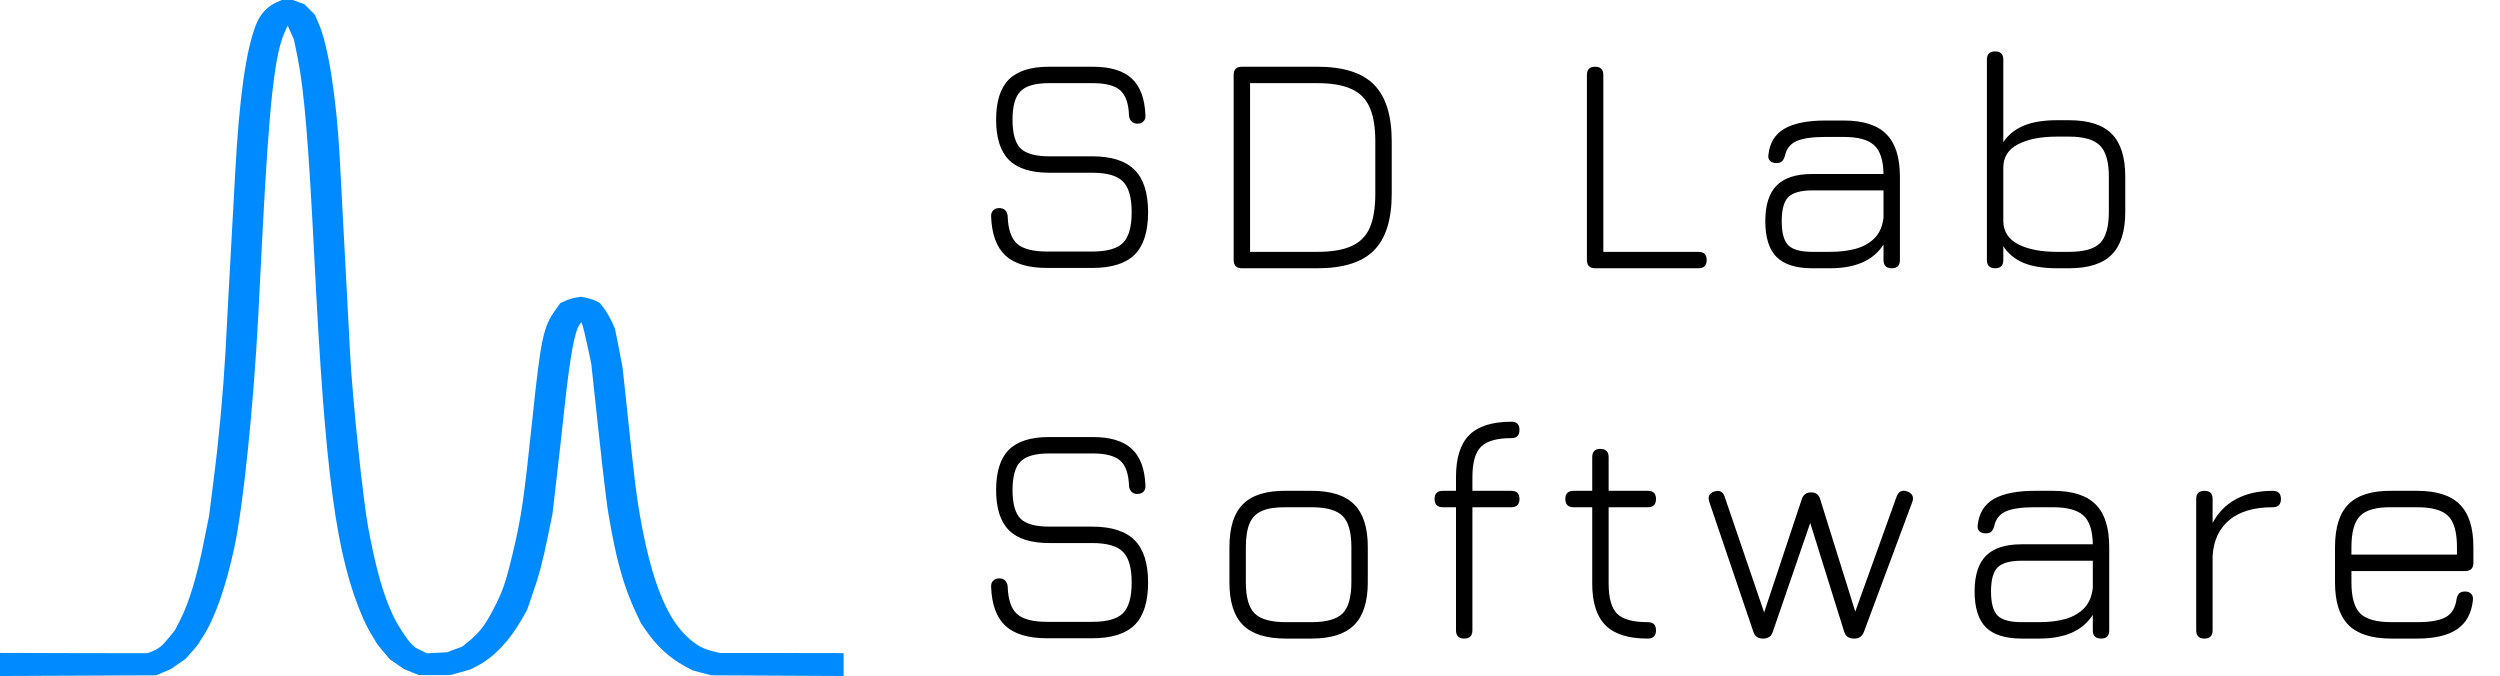
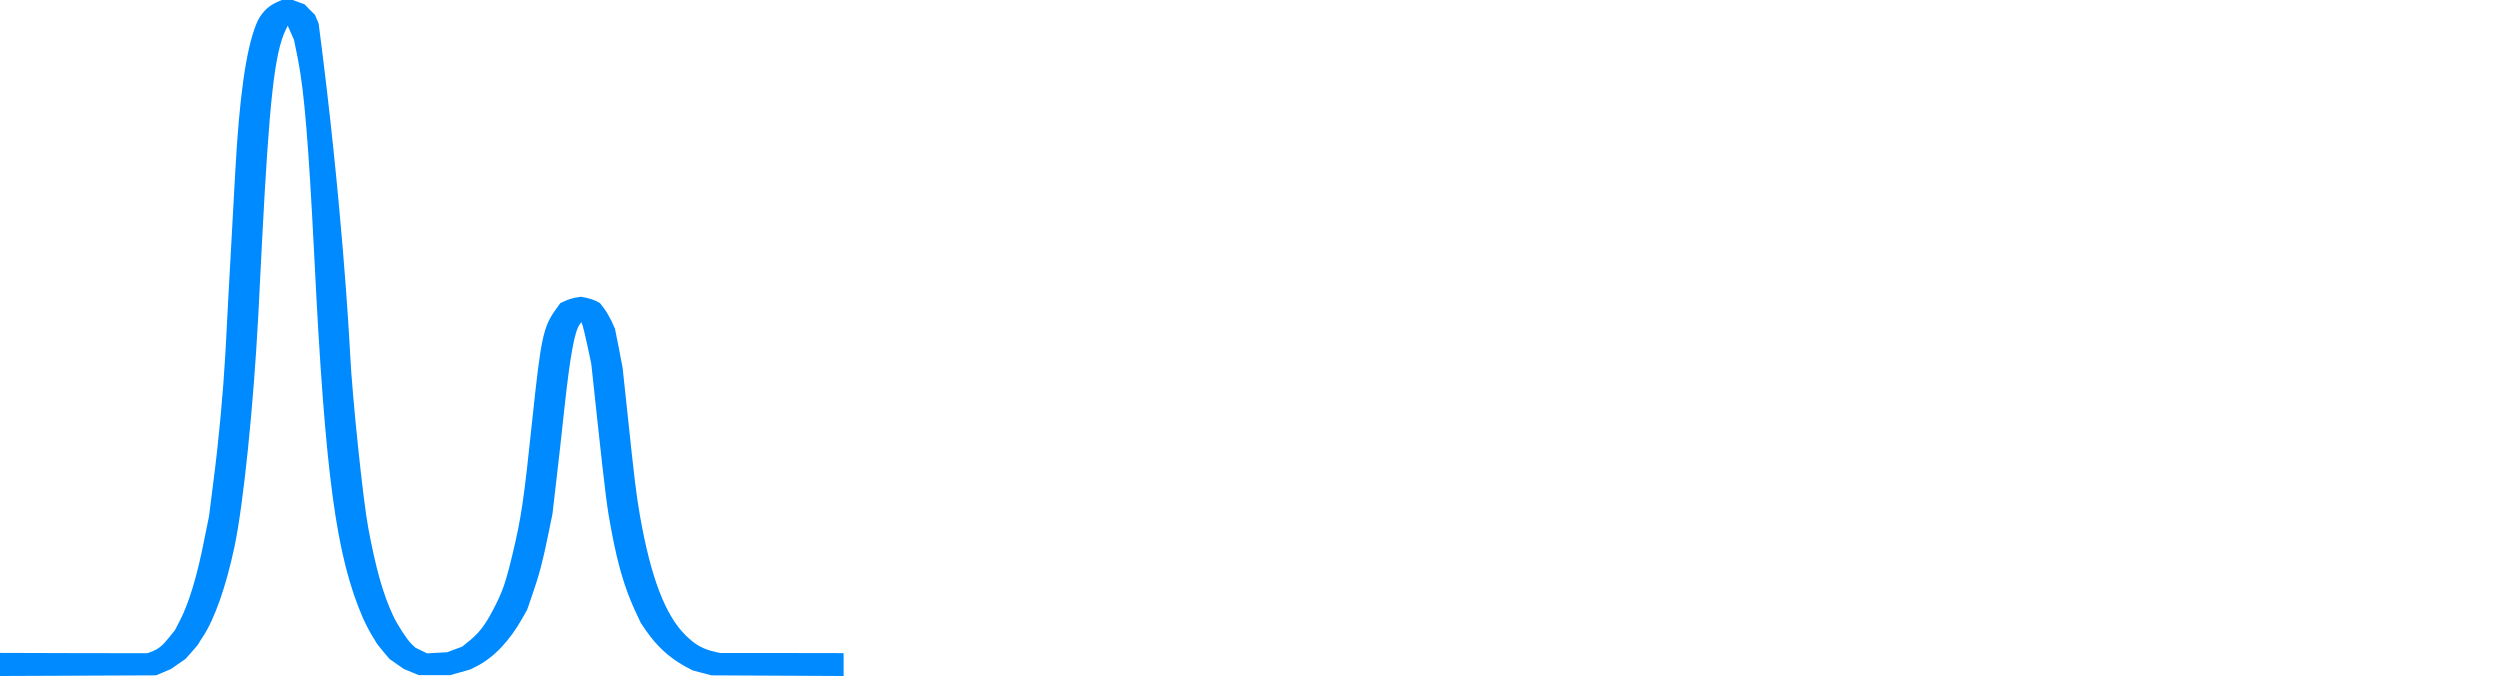
<svg xmlns="http://www.w3.org/2000/svg" width="1519" height="411" viewBox="0 0 1519 411" fill="none">
-   <path d="M0 403.72V396.699L44.817 396.831L89.542 396.898L92.173 395.905C96.256 394.314 98.524 392.526 102.606 387.492L106.326 382.855L109.32 377.027C114.854 366.362 119.934 349.472 124.198 327.48L127.01 313.636L129.641 292.772C132.907 267.933 135.63 238.125 136.99 213.948C137.534 204.278 138.351 188.778 138.804 179.505C139.712 162.416 140.437 150.426 142.887 105.319C145.427 58.819 149.419 30.403 155.678 14.705C158.037 8.677 162.392 3.908 167.926 1.457L171.192 0H174.549H177.905L181.443 1.325L185.073 2.65L188.158 5.829L191.332 8.942L193.6 14.241C199.406 27.489 204.396 58.952 206.392 95.383C207.844 123.003 212.289 205.801 212.742 215.273C214.103 241.702 220.545 303.502 223.72 320.592C228.347 345.364 232.701 360.931 238.78 373.913C241.41 379.609 247.307 388.684 250.03 391.267L252.387 393.52L255.926 395.242L259.464 396.964L265.634 396.633L271.711 396.302L276.248 394.58L280.784 392.923L283.596 390.672C290.944 384.842 294.302 380.603 299.564 370.601C305.279 359.739 307.184 354.439 311.538 336.158C316.709 314.63 318.342 303.569 323.423 255.016C328.685 205.073 330.045 198.647 337.757 187.917L340.478 184.142L343.563 182.75C345.287 181.956 348.099 181.095 349.822 180.83L352.998 180.3L356.355 180.962C358.169 181.359 360.801 182.22 362.161 182.883L364.52 184.142L366.969 187.321C368.331 189.044 370.326 192.553 371.596 195.137L373.683 199.84L376.042 211.697L378.31 223.553L381.031 249.055C385.749 293.766 386.566 300.124 388.834 313.306C395.456 350.928 404.256 373.98 416.685 386.101C422.673 391.997 427.209 394.447 434.921 396.169L437.642 396.766H475.11L512.578 396.831V403.786V410.742L472.479 410.542L432.289 410.344L426.483 408.82L420.768 407.297L416.05 404.78C406.797 399.68 399.085 392.658 392.553 383.186L389.378 378.55L385.658 370.601C379.579 357.287 375.497 343.642 371.596 322.91C368.966 309.331 367.967 301.78 362.887 254.751L359.258 221.036L356.99 210.372C355.719 204.477 354.36 198.847 353.996 197.72L353.18 195.733L352.181 197.191C349.098 201.297 346.375 216.466 342.928 248.061C341.477 261.905 339.209 282.041 337.939 292.772L335.671 312.312L332.948 325.559C329.774 341.125 327.597 349.472 323.332 361.659L320.248 370.601L317.435 375.569C309.633 389.413 300.017 399.547 289.675 404.78L285.773 406.767L279.696 408.489L273.526 410.211H264.001H254.475L249.939 408.356L245.402 406.502L241.048 403.455L236.693 400.408L232.61 395.573C230.433 392.923 228.619 390.672 228.619 390.473C228.619 390.34 227.439 388.353 225.988 386.035C224.536 383.717 222.086 379.014 220.545 375.569C204.215 337.88 197.591 289.128 190.97 155.991C187.431 86.176 184.891 55.772 180.99 35.769L178.631 24.177L176.726 19.871L174.82 15.566L173.551 18.215C166.837 32.258 163.663 60.74 159.216 146.717C158.49 161.289 157.402 181.425 156.949 191.428C154.046 246.604 147.877 306.748 142.433 332.383C137.353 356.294 130.367 376.166 123.291 386.83C121.839 389.016 120.66 390.936 120.66 391.135C120.66 391.267 118.845 393.453 116.668 395.905L112.676 400.408L108.231 403.455L103.876 406.502L99.34 408.423L94.804 410.344L47.447 410.542L0 410.742V403.72Z" fill="#008AFF" />
-   <path d="M636.21 162.81C624.873 162.81 616.45 160.308 610.94 155.305C605.493 150.238 602.58 142.29 602.2 131.46C602.137 129.94 602.548 128.737 603.435 127.85C604.385 126.9 605.62 126.425 607.14 126.425C608.66 126.425 609.863 126.868 610.75 127.755C611.637 128.642 612.143 129.845 612.27 131.365C612.523 139.345 614.423 144.918 617.97 148.085C621.517 151.252 627.597 152.835 636.21 152.835H663.57C672.563 152.835 678.802 151.093 682.285 147.61C685.832 144.063 687.605 137.857 687.605 128.99C687.605 119.997 685.832 113.758 682.285 110.275C678.802 106.728 672.563 104.955 663.57 104.955H637.54C626.393 104.955 618.223 102.358 613.03 97.165C607.837 91.972 605.24 83.833 605.24 72.75C605.24 61.667 607.805 53.528 612.935 48.335C618.128 43.142 626.267 40.545 637.35 40.545H663.95C674.59 40.545 682.475 42.92 687.605 47.67C692.798 52.42 695.585 59.893 695.965 70.09C696.092 71.61 695.68 72.845 694.73 73.795C693.843 74.682 692.608 75.125 691.025 75.125C689.568 75.125 688.397 74.682 687.51 73.795C686.623 72.908 686.117 71.705 685.99 70.185C685.737 62.902 683.963 57.803 680.67 54.89C677.377 51.977 671.803 50.52 663.95 50.52H637.35C629.053 50.52 623.29 52.167 620.06 55.46C616.83 58.69 615.215 64.453 615.215 72.75C615.215 81.047 616.83 86.842 620.06 90.135C623.353 93.365 629.18 94.98 637.54 94.98H663.57C675.35 94.98 683.963 97.735 689.41 103.245C694.857 108.692 697.58 117.273 697.58 128.99C697.58 140.707 694.857 149.288 689.41 154.735C683.963 160.118 675.35 162.81 663.57 162.81H636.21ZM754.601 163C751.244 163 749.566 161.322 749.566 157.965V45.58C749.566 42.223 751.244 40.545 754.601 40.545H800.391C816.161 40.545 827.624 44.155 834.781 51.375C842.001 58.595 845.611 70.09 845.611 85.86V117.685C845.611 133.455 842.001 144.95 834.781 152.17C827.624 159.39 816.161 163 800.391 163H754.601ZM759.541 153.025H800.391C809.004 153.025 815.876 151.885 821.006 149.605C826.199 147.325 829.936 143.62 832.216 138.49C834.496 133.297 835.636 126.362 835.636 117.685V85.86C835.636 77.247 834.496 70.375 832.216 65.245C829.936 60.052 826.199 56.315 821.006 54.035C815.876 51.692 809.004 50.52 800.391 50.52H759.541V153.025ZM969.241 163C965.885 163 964.206 161.322 964.206 157.965V45.58C964.206 42.223 965.885 40.545 969.241 40.545C972.535 40.545 974.181 42.223 974.181 45.58V153.025H1031.94C1035.3 153.025 1036.98 154.672 1036.98 157.965C1036.98 161.322 1035.3 163 1031.94 163H969.241ZM1101.19 163C1091.31 163 1084.06 160.72 1079.44 156.16C1074.88 151.537 1072.6 144.285 1072.6 134.405C1072.6 124.525 1074.91 117.273 1079.53 112.65C1084.15 108.027 1091.37 105.715 1101.19 105.715H1144.42C1144.29 97.355 1142.39 91.528 1138.72 88.235C1135.11 84.878 1128.93 83.2 1120.19 83.2H1109.17C1101.13 83.2 1095.24 84.055 1091.5 85.765C1087.76 87.475 1085.45 90.388 1084.57 94.505C1084.12 96.088 1083.52 97.26 1082.76 98.02C1082.06 98.717 1080.92 99.065 1079.34 99.065C1077.69 99.065 1076.4 98.622 1075.45 97.735C1074.56 96.785 1074.24 95.518 1074.5 93.935C1075.32 86.715 1078.58 81.458 1084.28 78.165C1090.04 74.872 1098.34 73.225 1109.17 73.225H1120.19C1132.03 73.225 1140.68 75.98 1146.13 81.49C1151.64 86.937 1154.39 95.582 1154.39 107.425V157.965C1154.39 161.322 1152.74 163 1149.45 163C1146.09 163 1144.42 161.322 1144.42 157.965V148.56C1138.34 158.187 1127.47 163 1111.83 163H1101.19ZM1101.19 153.025H1111.83C1117.97 153.025 1123.36 152.36 1127.98 151.03C1132.67 149.637 1136.44 147.42 1139.29 144.38C1142.14 141.34 1143.85 137.287 1144.42 132.22V115.69H1101.19C1094.16 115.69 1089.28 117.052 1086.56 119.775C1083.9 122.435 1082.57 127.312 1082.57 134.405C1082.57 141.435 1083.9 146.312 1086.56 149.035C1089.28 151.695 1094.16 153.025 1101.19 153.025ZM1212.27 163C1208.91 163 1207.24 161.322 1207.24 157.965V36.175C1207.24 32.882 1208.91 31.235 1212.27 31.235C1215.56 31.235 1217.21 32.882 1217.21 36.175V86.43C1220.06 82.06 1224.11 78.735 1229.37 76.455C1234.69 74.175 1241.53 73.035 1249.89 73.035H1257.11C1268.95 73.035 1277.6 75.79 1283.05 81.3C1288.56 86.81 1291.31 95.487 1291.31 107.33V128.705C1291.31 140.548 1288.56 149.225 1283.05 154.735C1277.6 160.245 1268.95 163 1257.11 163H1249.89C1241.53 163 1234.69 161.892 1229.37 159.675C1224.11 157.395 1220.06 154.038 1217.21 149.605V157.965C1217.21 161.322 1215.56 163 1212.27 163ZM1249.89 153.025H1257.11C1266.17 153.025 1272.47 151.252 1276.02 147.705C1279.56 144.095 1281.34 137.762 1281.34 128.705V107.33C1281.34 98.273 1279.53 91.972 1275.92 88.425C1272.37 84.815 1266.1 83.01 1257.11 83.01H1249.89C1240.01 83.01 1232.09 84.562 1226.14 87.665C1220.19 90.768 1217.21 95.487 1217.21 101.82V134.595C1217.34 140.738 1220.38 145.362 1226.33 148.465C1232.28 151.505 1240.14 153.025 1249.89 153.025ZM636.21 387.81C624.873 387.81 616.45 385.308 610.94 380.305C605.493 375.238 602.58 367.29 602.2 356.46C602.137 354.94 602.548 353.737 603.435 352.85C604.385 351.9 605.62 351.425 607.14 351.425C608.66 351.425 609.863 351.868 610.75 352.755C611.637 353.642 612.143 354.845 612.27 356.365C612.523 364.345 614.423 369.918 617.97 373.085C621.517 376.252 627.597 377.835 636.21 377.835H663.57C672.563 377.835 678.802 376.093 682.285 372.61C685.832 369.063 687.605 362.857 687.605 353.99C687.605 344.997 685.832 338.758 682.285 335.275C678.802 331.728 672.563 329.955 663.57 329.955H637.54C626.393 329.955 618.223 327.358 613.03 322.165C607.837 316.972 605.24 308.833 605.24 297.75C605.24 286.667 607.805 278.528 612.935 273.335C618.128 268.142 626.267 265.545 637.35 265.545H663.95C674.59 265.545 682.475 267.92 687.605 272.67C692.798 277.42 695.585 284.893 695.965 295.09C696.092 296.61 695.68 297.845 694.73 298.795C693.843 299.682 692.608 300.125 691.025 300.125C689.568 300.125 688.397 299.682 687.51 298.795C686.623 297.908 686.117 296.705 685.99 295.185C685.737 287.902 683.963 282.803 680.67 279.89C677.377 276.977 671.803 275.52 663.95 275.52H637.35C629.053 275.52 623.29 277.167 620.06 280.46C616.83 283.69 615.215 289.453 615.215 297.75C615.215 306.047 616.83 311.842 620.06 315.135C623.353 318.365 629.18 319.98 637.54 319.98H663.57C675.35 319.98 683.963 322.735 689.41 328.245C694.857 333.692 697.58 342.273 697.58 353.99C697.58 365.707 694.857 374.288 689.41 379.735C683.963 385.118 675.35 387.81 663.57 387.81H636.21ZM781.296 388C769.452 388 760.776 385.277 755.266 379.83C749.756 374.32 747.001 365.675 747.001 353.895V332.425C747.001 320.455 749.756 311.747 755.266 306.3C760.776 300.79 769.452 298.098 781.296 298.225H796.876C808.719 298.225 817.364 300.98 822.811 306.49C828.321 311.937 831.076 320.582 831.076 332.425V353.705C831.076 365.548 828.321 374.225 822.811 379.735C817.364 385.245 808.719 388 796.876 388H781.296ZM756.976 353.895C756.976 362.825 758.749 369.095 762.296 372.705C765.906 376.252 772.239 378.025 781.296 378.025H796.876C805.932 378.025 812.234 376.252 815.781 372.705C819.327 369.095 821.101 362.762 821.101 353.705V332.425C821.101 323.368 819.327 317.067 815.781 313.52C812.234 309.973 805.932 308.2 796.876 308.2H781.296C775.216 308.137 770.402 308.865 766.856 310.385C763.309 311.905 760.776 314.438 759.256 317.985C757.736 321.532 756.976 326.345 756.976 332.425V353.895ZM889.698 388C886.342 388 884.663 386.322 884.663 382.965V308.2H876.683C873.327 308.2 871.648 306.522 871.648 303.165C871.648 299.872 873.327 298.225 876.683 298.225H884.663V289.865C884.663 278.212 887.355 269.693 892.738 264.31C898.185 258.927 906.735 256.235 918.388 256.235C921.618 256.235 923.233 257.882 923.233 261.175C923.233 264.532 921.618 266.21 918.388 266.21C909.522 266.21 903.347 267.952 899.863 271.435C896.38 274.855 894.638 280.998 894.638 289.865V298.225H918.198C921.555 298.225 923.233 299.872 923.233 303.165C923.233 306.522 921.555 308.2 918.198 308.2H894.638V382.965C894.638 386.322 892.992 388 889.698 388ZM1001.06 388C989.409 388 980.89 385.308 975.507 379.925C970.124 374.542 967.432 366.055 967.432 354.465V308.2H956.127C952.77 308.2 951.092 306.522 951.092 303.165C951.092 299.872 952.77 298.225 956.127 298.225H967.432V277.8C967.432 274.443 969.079 272.765 972.372 272.765C975.729 272.765 977.407 274.443 977.407 277.8V298.225H1001.25C1004.55 298.225 1006.19 299.872 1006.19 303.165C1006.19 306.522 1004.55 308.2 1001.25 308.2H977.407V354.465C977.407 363.332 979.117 369.475 982.537 372.895C986.02 376.315 992.195 378.025 1001.06 378.025C1002.9 378.025 1004.2 378.437 1004.96 379.26C1005.78 380.083 1006.19 381.318 1006.19 382.965C1006.19 386.322 1004.48 388 1001.06 388ZM1071.15 388C1068.18 388 1066.24 386.638 1065.36 383.915L1038.57 304.97C1037.49 301.74 1038.54 299.618 1041.7 298.605C1044.81 297.655 1046.86 298.7 1047.88 301.74L1073.91 378.025H1069.92L1094.81 303.165C1095.69 300.505 1097.59 299.175 1100.51 299.175C1103.29 299.175 1105.1 300.537 1105.92 303.26L1129.2 377.835H1125.02L1152.38 301.74C1153.64 298.51 1155.8 297.465 1158.84 298.605C1162 299.808 1163.02 301.962 1161.88 305.065L1132.52 383.915C1131.51 386.638 1129.55 388 1126.63 388C1123.4 388 1121.38 386.638 1120.55 383.915L1098.99 314.85H1100.89L1077.14 383.915C1076.63 385.498 1075.84 386.575 1074.76 387.145C1073.69 387.715 1072.48 388 1071.15 388ZM1228.36 388C1218.48 388 1211.23 385.72 1206.61 381.16C1202.05 376.537 1199.77 369.285 1199.77 359.405C1199.77 349.525 1202.08 342.273 1206.7 337.65C1211.33 333.027 1218.55 330.715 1228.36 330.715H1271.59C1271.46 322.355 1269.56 316.528 1265.89 313.235C1262.28 309.878 1256.1 308.2 1247.36 308.2H1236.34C1228.3 308.2 1222.41 309.055 1218.67 310.765C1214.94 312.475 1212.63 315.388 1211.74 319.505C1211.3 321.088 1210.69 322.26 1209.93 323.02C1209.24 323.717 1208.1 324.065 1206.51 324.065C1204.87 324.065 1203.57 323.622 1202.62 322.735C1201.73 321.785 1201.42 320.518 1201.67 318.935C1202.49 311.715 1205.75 306.458 1211.45 303.165C1217.22 299.872 1225.51 298.225 1236.34 298.225H1247.36C1259.21 298.225 1267.85 300.98 1273.3 306.49C1278.81 311.937 1281.56 320.582 1281.56 332.425V382.965C1281.56 386.322 1279.92 388 1276.62 388C1273.27 388 1271.59 386.322 1271.59 382.965V373.56C1265.51 383.187 1254.65 388 1239 388H1228.36ZM1228.36 378.025H1239C1245.15 378.025 1250.53 377.36 1255.15 376.03C1259.84 374.637 1263.61 372.42 1266.46 369.38C1269.31 366.34 1271.02 362.287 1271.59 357.22V340.69H1228.36C1221.33 340.69 1216.46 342.052 1213.73 344.775C1211.07 347.435 1209.74 352.312 1209.74 359.405C1209.74 366.435 1211.07 371.312 1213.73 374.035C1216.46 376.695 1221.33 378.025 1228.36 378.025ZM1339.44 388C1336.09 388 1334.41 386.322 1334.41 382.965V303.165C1334.41 299.872 1336.09 298.225 1339.44 298.225C1342.74 298.225 1344.38 299.872 1344.38 303.165V317.795C1347.68 311.462 1352.43 306.617 1358.63 303.26C1364.9 299.903 1372.31 298.225 1380.86 298.225C1384.22 298.225 1385.9 299.872 1385.9 303.165C1385.9 306.522 1384.22 308.2 1380.86 308.2C1369.59 308.2 1360.85 310.765 1354.64 315.895C1348.44 320.962 1345.02 328.213 1344.38 337.65V382.965C1344.38 386.322 1342.74 388 1339.44 388ZM1428.73 346.96V353.895C1428.73 362.825 1430.5 369.095 1434.05 372.705C1437.66 376.252 1443.99 378.025 1453.05 378.025H1468.63C1476.61 378.025 1482.4 377.012 1486.01 374.985C1489.69 372.895 1491.87 369.317 1492.57 364.25C1492.82 362.667 1493.33 361.463 1494.09 360.64C1494.91 359.817 1496.15 359.405 1497.79 359.405C1499.44 359.405 1500.68 359.88 1501.5 360.83C1502.39 361.717 1502.73 362.983 1502.54 364.63C1501.72 372.61 1498.52 378.5 1492.95 382.3C1487.38 386.1 1479.27 388 1468.63 388H1453.05C1441.21 388 1432.53 385.277 1427.02 379.83C1421.51 374.32 1418.75 365.675 1418.75 353.895V332.425C1418.75 320.455 1421.51 311.747 1427.02 306.3C1432.53 300.79 1441.21 298.098 1453.05 298.225H1468.63C1480.47 298.225 1489.12 300.98 1494.56 306.49C1500.07 311.937 1502.83 320.582 1502.83 332.425V341.925C1502.83 345.282 1501.18 346.96 1497.89 346.96H1428.73ZM1453.05 308.2C1443.99 308.073 1437.66 309.815 1434.05 313.425C1430.5 316.972 1428.73 323.305 1428.73 332.425V336.985H1492.85V332.425C1492.85 323.368 1491.08 317.067 1487.53 313.52C1483.99 309.973 1477.69 308.2 1468.63 308.2H1453.05Z" fill="black" />
+   <path d="M0 403.72V396.699L44.817 396.831L89.542 396.898L92.173 395.905C96.256 394.314 98.524 392.526 102.606 387.492L106.326 382.855L109.32 377.027C114.854 366.362 119.934 349.472 124.198 327.48L127.01 313.636L129.641 292.772C132.907 267.933 135.63 238.125 136.99 213.948C137.534 204.278 138.351 188.778 138.804 179.505C139.712 162.416 140.437 150.426 142.887 105.319C145.427 58.819 149.419 30.403 155.678 14.705C158.037 8.677 162.392 3.908 167.926 1.457L171.192 0H174.549H177.905L181.443 1.325L185.073 2.65L188.158 5.829L191.332 8.942L193.6 14.241C207.844 123.003 212.289 205.801 212.742 215.273C214.103 241.702 220.545 303.502 223.72 320.592C228.347 345.364 232.701 360.931 238.78 373.913C241.41 379.609 247.307 388.684 250.03 391.267L252.387 393.52L255.926 395.242L259.464 396.964L265.634 396.633L271.711 396.302L276.248 394.58L280.784 392.923L283.596 390.672C290.944 384.842 294.302 380.603 299.564 370.601C305.279 359.739 307.184 354.439 311.538 336.158C316.709 314.63 318.342 303.569 323.423 255.016C328.685 205.073 330.045 198.647 337.757 187.917L340.478 184.142L343.563 182.75C345.287 181.956 348.099 181.095 349.822 180.83L352.998 180.3L356.355 180.962C358.169 181.359 360.801 182.22 362.161 182.883L364.52 184.142L366.969 187.321C368.331 189.044 370.326 192.553 371.596 195.137L373.683 199.84L376.042 211.697L378.31 223.553L381.031 249.055C385.749 293.766 386.566 300.124 388.834 313.306C395.456 350.928 404.256 373.98 416.685 386.101C422.673 391.997 427.209 394.447 434.921 396.169L437.642 396.766H475.11L512.578 396.831V403.786V410.742L472.479 410.542L432.289 410.344L426.483 408.82L420.768 407.297L416.05 404.78C406.797 399.68 399.085 392.658 392.553 383.186L389.378 378.55L385.658 370.601C379.579 357.287 375.497 343.642 371.596 322.91C368.966 309.331 367.967 301.78 362.887 254.751L359.258 221.036L356.99 210.372C355.719 204.477 354.36 198.847 353.996 197.72L353.18 195.733L352.181 197.191C349.098 201.297 346.375 216.466 342.928 248.061C341.477 261.905 339.209 282.041 337.939 292.772L335.671 312.312L332.948 325.559C329.774 341.125 327.597 349.472 323.332 361.659L320.248 370.601L317.435 375.569C309.633 389.413 300.017 399.547 289.675 404.78L285.773 406.767L279.696 408.489L273.526 410.211H264.001H254.475L249.939 408.356L245.402 406.502L241.048 403.455L236.693 400.408L232.61 395.573C230.433 392.923 228.619 390.672 228.619 390.473C228.619 390.34 227.439 388.353 225.988 386.035C224.536 383.717 222.086 379.014 220.545 375.569C204.215 337.88 197.591 289.128 190.97 155.991C187.431 86.176 184.891 55.772 180.99 35.769L178.631 24.177L176.726 19.871L174.82 15.566L173.551 18.215C166.837 32.258 163.663 60.74 159.216 146.717C158.49 161.289 157.402 181.425 156.949 191.428C154.046 246.604 147.877 306.748 142.433 332.383C137.353 356.294 130.367 376.166 123.291 386.83C121.839 389.016 120.66 390.936 120.66 391.135C120.66 391.267 118.845 393.453 116.668 395.905L112.676 400.408L108.231 403.455L103.876 406.502L99.34 408.423L94.804 410.344L47.447 410.542L0 410.742V403.72Z" fill="#008AFF" />
</svg>